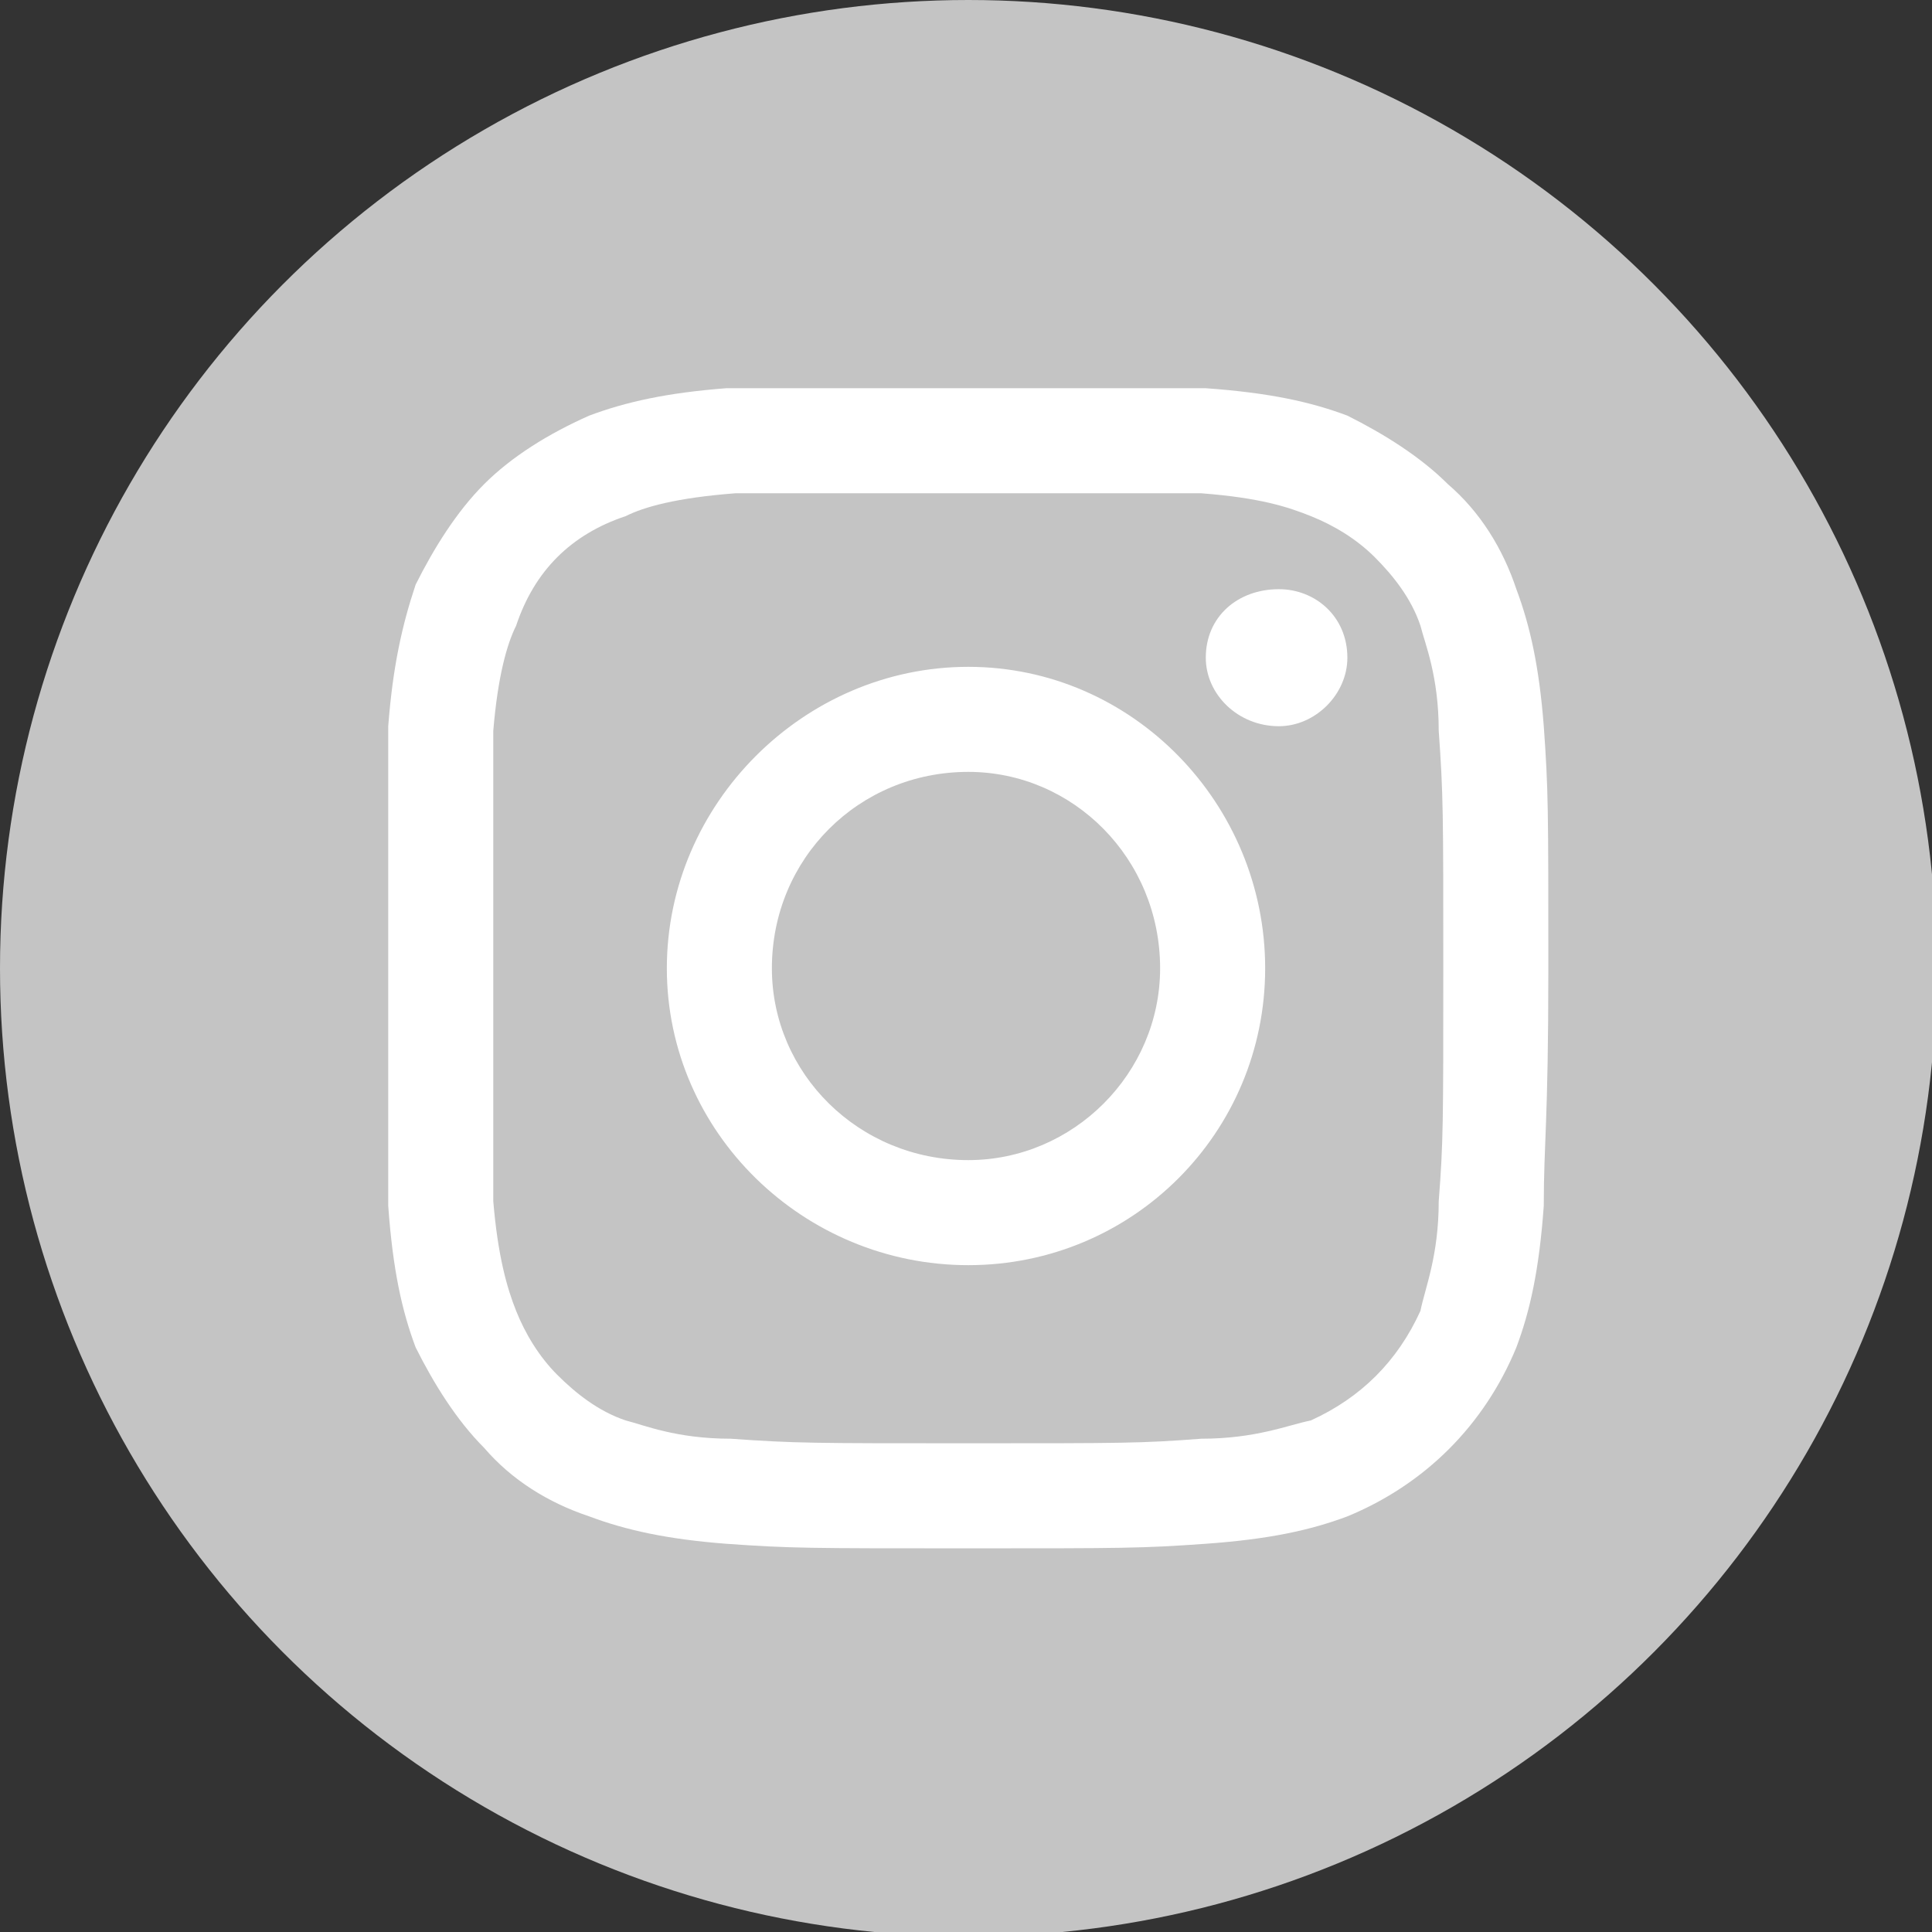
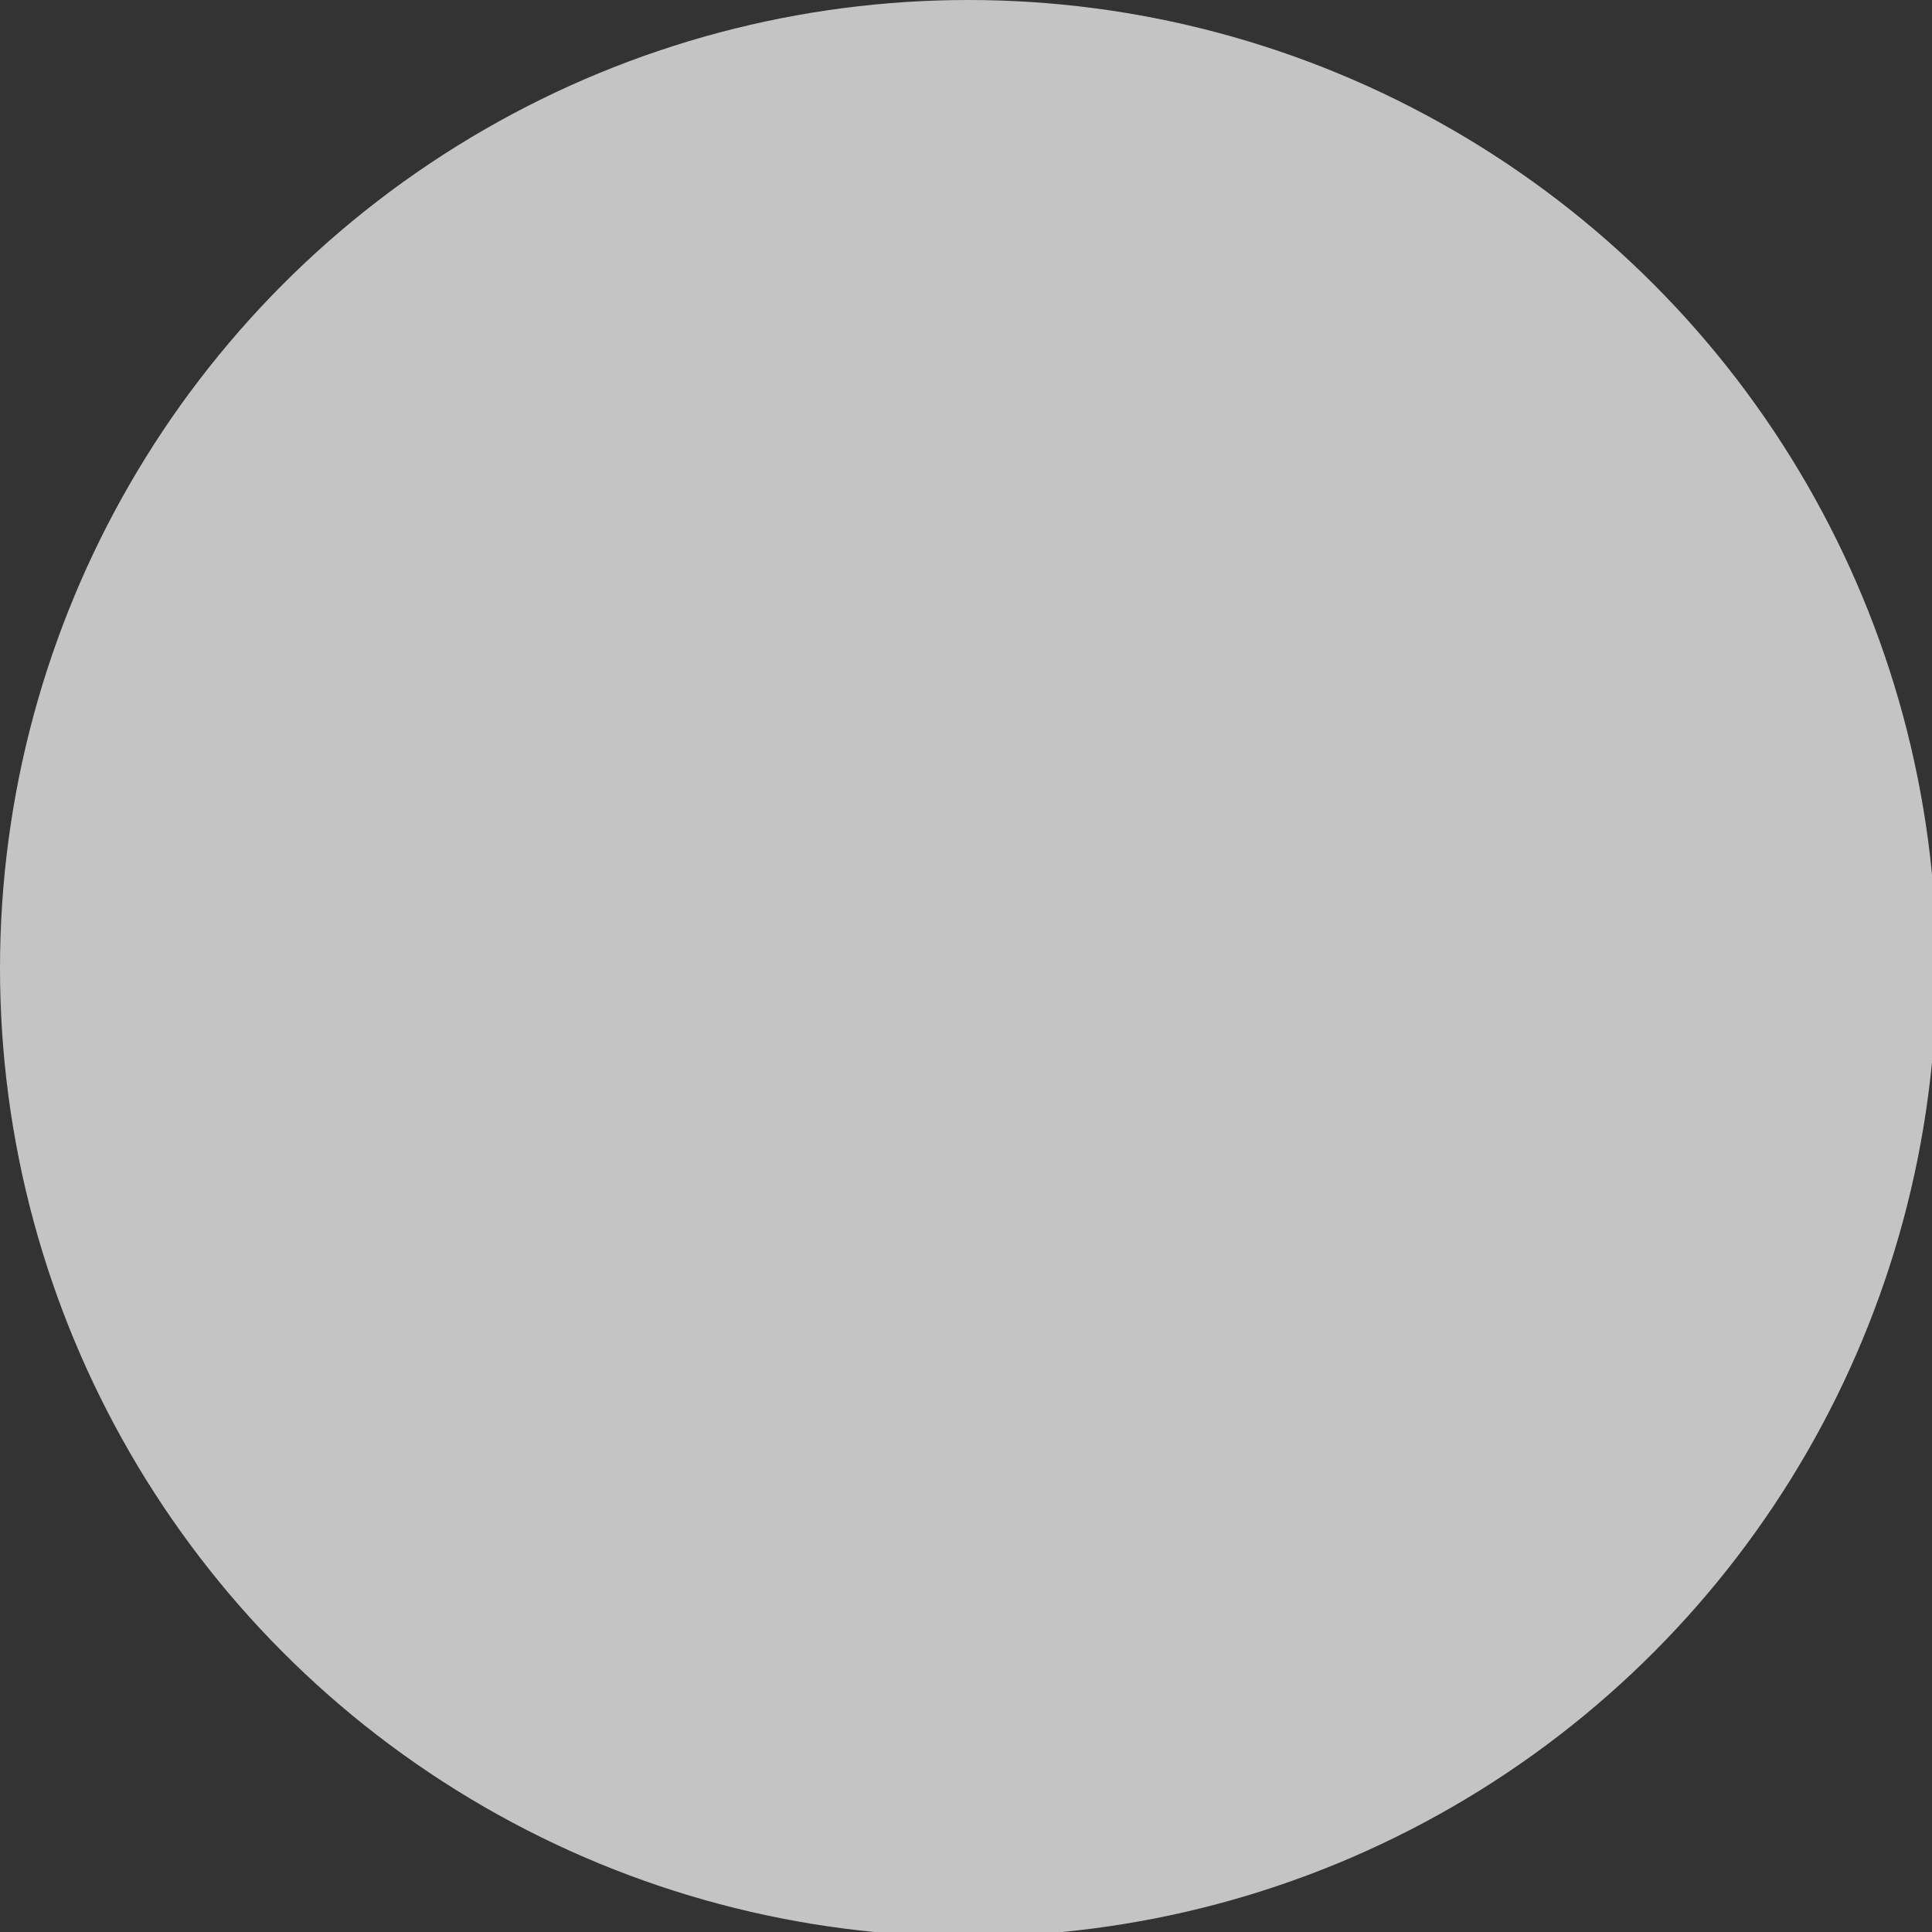
<svg xmlns="http://www.w3.org/2000/svg" xml:space="preserve" width="4.233mm" height="4.233mm" style="shape-rendering:geometricPrecision; text-rendering:geometricPrecision; image-rendering:optimizeQuality; fill-rule:evenodd; clip-rule:evenodd" viewBox="0 0 423 423">
  <rect x="0" y="0" width="423" height="423" fill="#333333" stroke="none" />
  <defs>
    <style type="text/css">  .fil0 {fill:#C4C4C4} .fil1 {fill:white}  </style>
  </defs>
  <g id="Слой_x0020_1">
    <circle class="fil0" cx="212" cy="212" r="212" />
-     <path class="fil1" d="M295 144c0,8 -7,15 -15,15 -9,0 -16,-7 -16,-15 0,-9 7,-15 16,-15 8,0 15,6 15,15zm-83 110c-24,0 -43,-19 -43,-42 0,-24 19,-43 43,-43 23,0 42,19 42,43 0,23 -19,42 -42,42zm0 -108c-36,0 -66,30 -66,66 0,36 30,65 66,65 36,0 65,-29 65,-65 0,-36 -29,-66 -65,-66zm103 117c0,12 -3,19 -4,24 -5,11 -13,19 -24,24 -5,1 -12,4 -24,4 -13,1 -17,1 -51,1 -34,0 -38,0 -52,-1 -12,0 -19,-3 -23,-4 -6,-2 -11,-6 -15,-10 -4,-4 -7,-9 -9,-14 -2,-5 -4,-12 -5,-24 0,-13 0,-17 0,-51 0,-34 0,-38 0,-52 1,-12 3,-19 5,-23 2,-6 5,-11 9,-15 4,-4 9,-7 15,-9 4,-2 11,-4 24,-5 13,0 17,0 51,0 34,0 38,0 51,0 13,1 19,3 24,5 5,2 10,5 14,9 4,4 8,9 10,15 1,4 4,11 4,23 1,14 1,18 1,52 0,34 0,38 -1,51l0 0zm23 -104c-1,-13 -3,-22 -6,-30 -3,-9 -8,-17 -15,-23 -6,-6 -14,-11 -22,-15 -8,-3 -17,-5 -31,-6 -13,0 -18,0 -52,0 -35,0 -39,0 -53,0 -13,1 -22,3 -30,6 -9,4 -17,9 -23,15 -6,6 -11,14 -15,22 -3,9 -5,18 -6,31 0,14 0,18 0,53 0,34 0,38 0,52 1,14 3,23 6,31 4,8 9,16 15,22 6,7 14,12 23,15 8,3 17,5 30,6 14,1 18,1 53,1 34,0 38,0 52,-1 14,-1 23,-3 31,-6 17,-7 30,-20 37,-37 3,-8 5,-17 6,-31 0,-14 1,-18 1,-52 0,-35 0,-39 -1,-53l0 0z" />
  </g>
</svg>